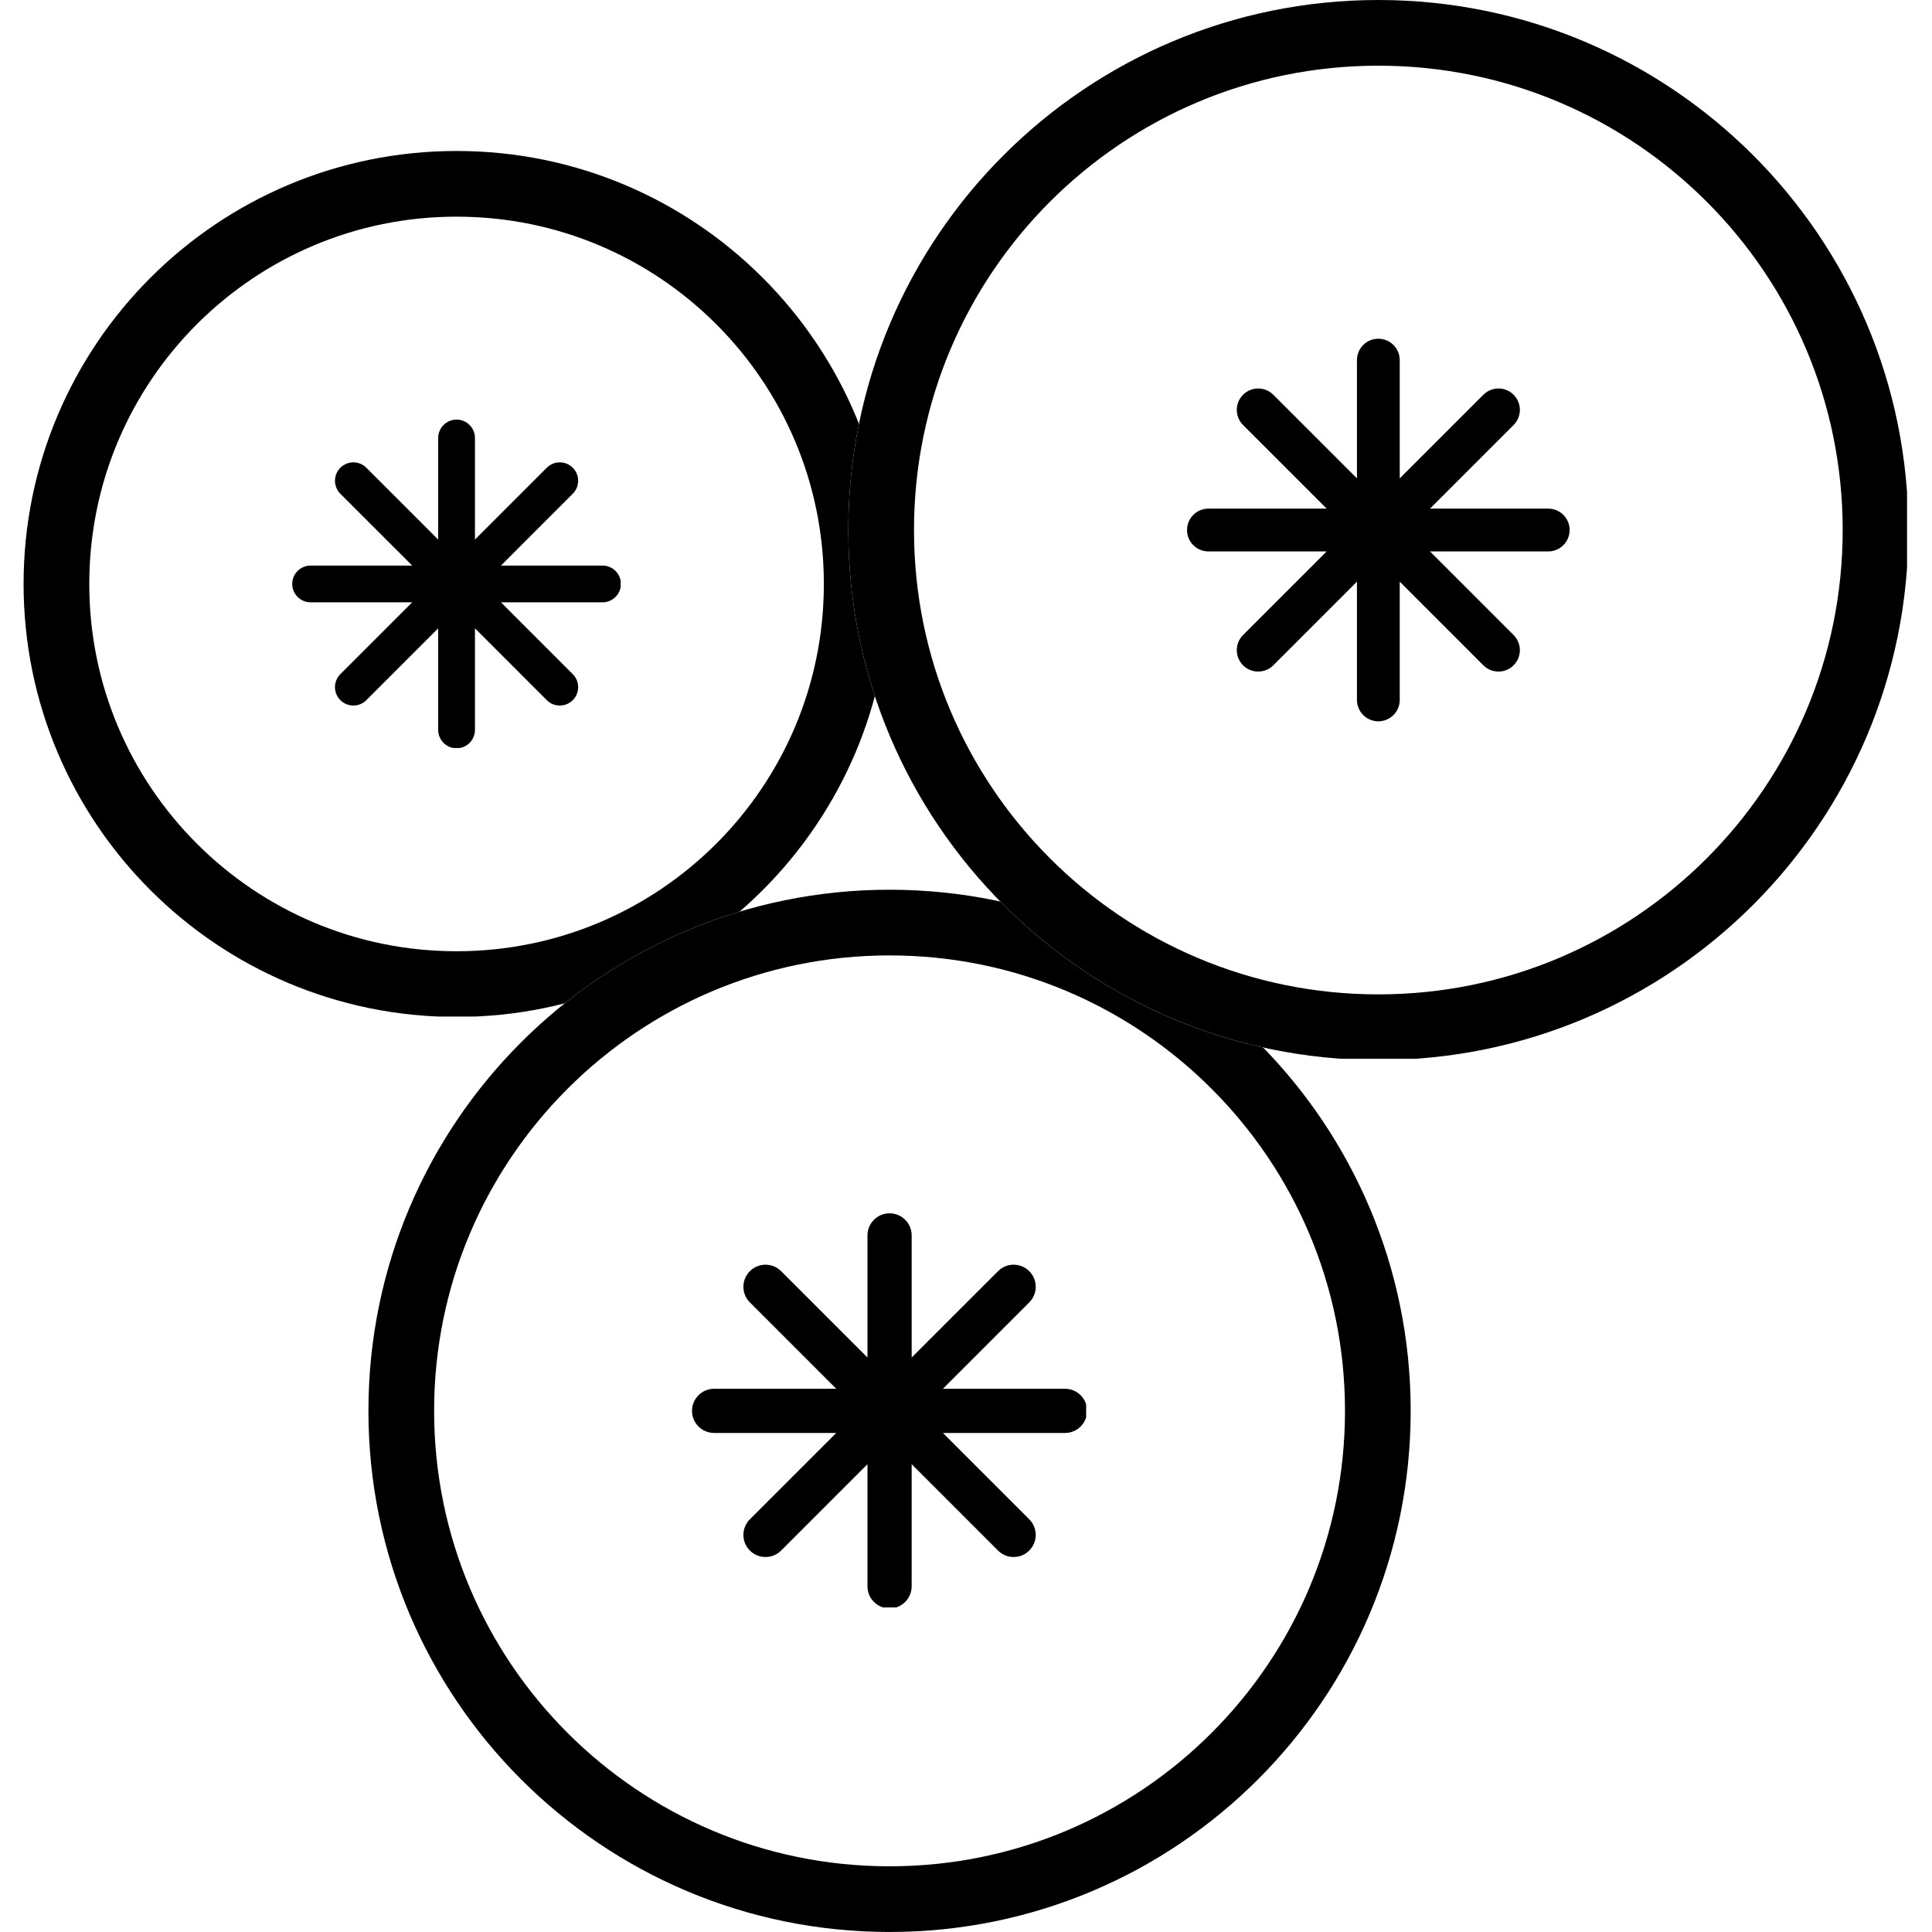
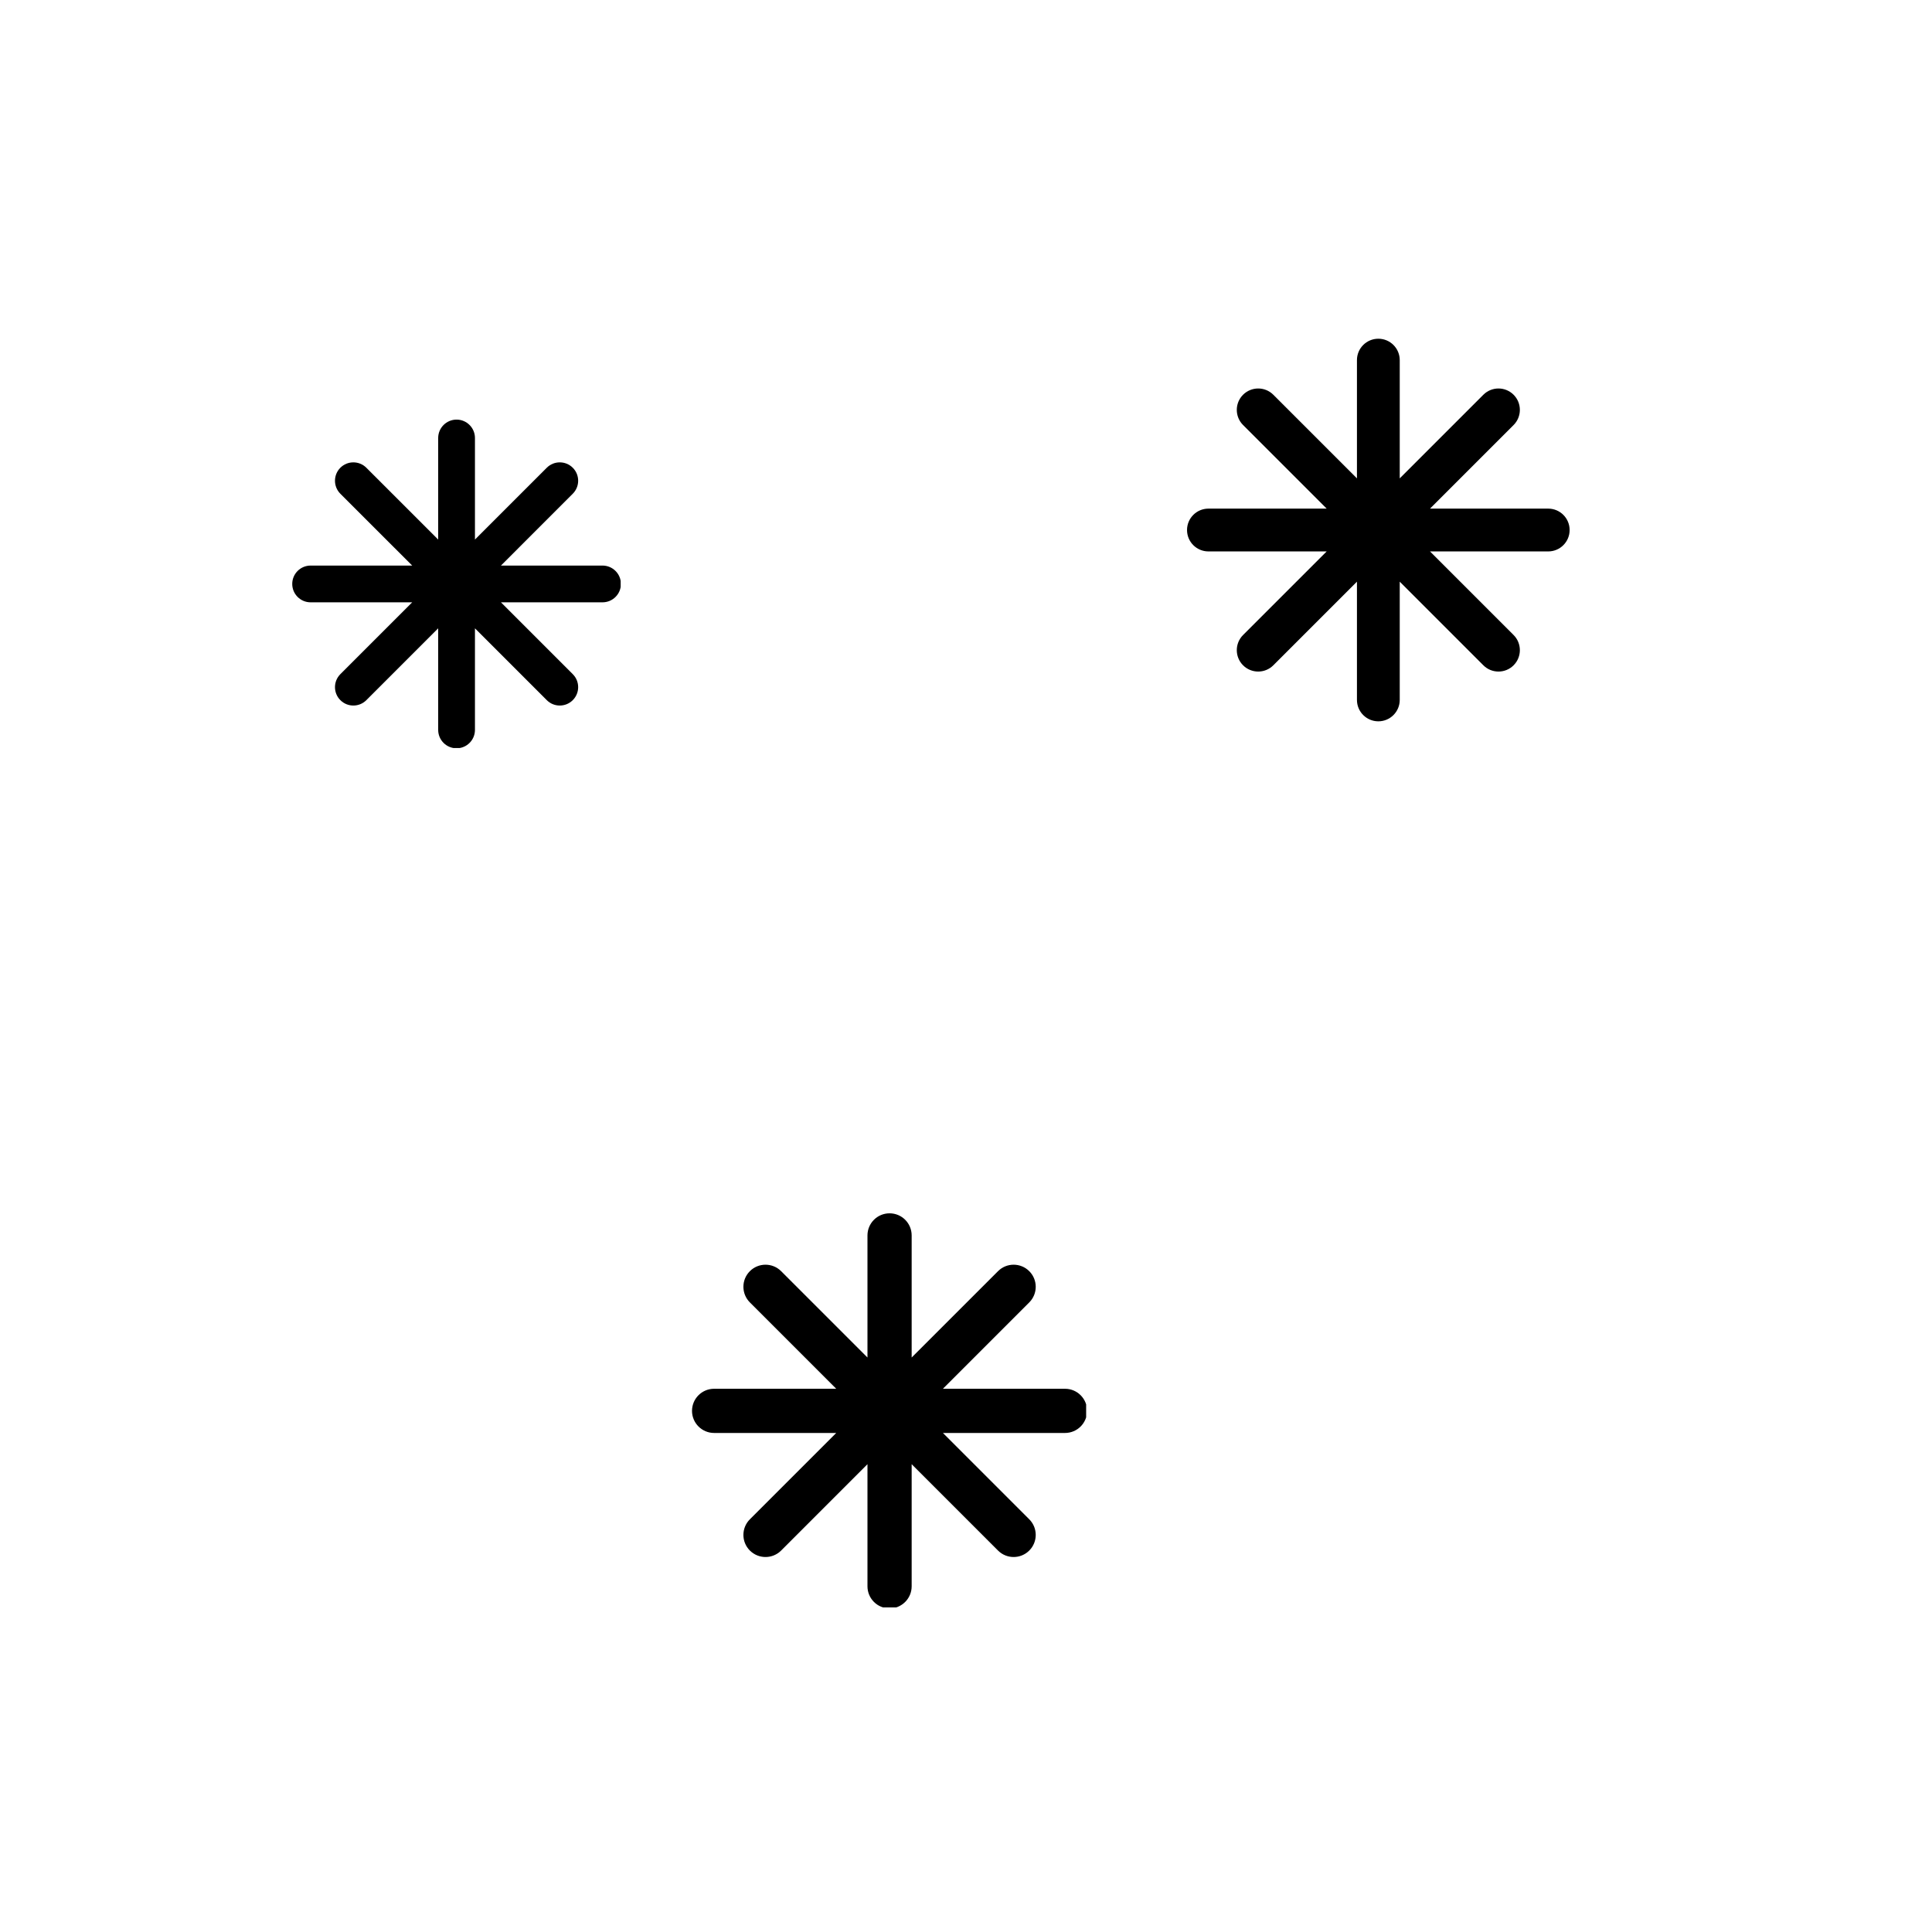
<svg xmlns="http://www.w3.org/2000/svg" width="500" zoomAndPan="magnify" viewBox="0 0 375 375" height="500" preserveAspectRatio="xMidYMid meet" version="1.0">
  <defs>
    <clipPath id="7326036658">
      <path d="M 4.578 29.305 L 172.664 29.305 L 172.664 197.391 L 4.578 197.391 Z M 4.578 29.305 " clip-rule="nonzero" />
    </clipPath>
    <clipPath id="6cf1b242a7">
      <path d="M 88.621 29.305 C 42.207 29.305 4.578 66.934 4.578 113.348 C 4.578 159.762 42.207 197.391 88.621 197.391 C 135.039 197.391 172.664 159.762 172.664 113.348 C 172.664 66.934 135.039 29.305 88.621 29.305 Z M 88.621 29.305 " clip-rule="nonzero" />
    </clipPath>
    <clipPath id="0505a9f183">
      <path d="M 4.578 29.305 L 172.578 29.305 L 172.578 197.305 L 4.578 197.305 Z M 4.578 29.305 " clip-rule="nonzero" />
    </clipPath>
    <clipPath id="248c21ca33">
-       <path d="M 88.621 29.305 C 42.207 29.305 4.578 66.93 4.578 113.348 C 4.578 159.762 42.207 197.387 88.621 197.387 C 135.035 197.387 172.66 159.762 172.66 113.348 C 172.66 66.93 135.035 29.305 88.621 29.305 Z M 88.621 29.305 " clip-rule="nonzero" />
-     </clipPath>
+       </clipPath>
    <clipPath id="62791ca3b2">
      <path d="M 71.512 172.695 L 273.816 172.695 L 273.816 375 L 71.512 375 Z M 71.512 172.695 " clip-rule="nonzero" />
    </clipPath>
    <clipPath id="b65f3bd2ae">
      <path d="M 172.664 172.695 C 116.801 172.695 71.512 217.98 71.512 273.848 C 71.512 329.711 116.801 375 172.664 375 C 228.531 375 273.816 329.711 273.816 273.848 C 273.816 217.98 228.531 172.695 172.664 172.695 Z M 172.664 172.695 " clip-rule="nonzero" />
    </clipPath>
    <clipPath id="6a516c7caf">
-       <path d="M 71.512 172.695 L 273.812 172.695 L 273.812 374.996 L 71.512 374.996 Z M 71.512 172.695 " clip-rule="nonzero" />
-     </clipPath>
+       </clipPath>
    <clipPath id="390f10e624">
      <path d="M 172.664 172.695 C 116.801 172.695 71.512 217.98 71.512 273.844 C 71.512 329.707 116.801 374.996 172.664 374.996 C 228.527 374.996 273.812 329.707 273.812 273.844 C 273.812 217.98 228.527 172.695 172.664 172.695 Z M 172.664 172.695 " clip-rule="nonzero" />
    </clipPath>
    <clipPath id="ab50025d30">
      <path d="M 164.656 0 L 370.422 0 L 370.422 205.762 L 164.656 205.762 Z M 164.656 0 " clip-rule="nonzero" />
    </clipPath>
    <clipPath id="9ef112b558">
      <path d="M 267.539 0 C 210.719 0 164.656 46.062 164.656 102.883 C 164.656 159.703 210.719 205.762 267.539 205.762 C 324.359 205.762 370.422 159.703 370.422 102.883 C 370.422 46.062 324.359 0 267.539 0 Z M 267.539 0 " clip-rule="nonzero" />
    </clipPath>
    <clipPath id="4b447134a5">
      <path d="M 164.656 0 L 370.156 0 L 370.156 205.5 L 164.656 205.5 Z M 164.656 0 " clip-rule="nonzero" />
    </clipPath>
    <clipPath id="75860931a1">
-       <path d="M 267.535 0 C 210.719 0 164.656 46.059 164.656 102.879 C 164.656 159.699 210.719 205.758 267.535 205.758 C 324.355 205.758 370.414 159.699 370.414 102.879 C 370.414 46.059 324.355 0 267.535 0 Z M 267.535 0 " clip-rule="nonzero" />
-     </clipPath>
+       </clipPath>
    <clipPath id="b5e5afaa9b">
      <path d="M 56.723 81.445 L 120.473 81.445 L 120.473 145.195 L 56.723 145.195 Z M 56.723 81.445 " clip-rule="nonzero" />
    </clipPath>
    <clipPath id="199db38e98">
      <path d="M 230.402 65.746 L 304.652 65.746 L 304.652 139.996 L 230.402 139.996 Z M 230.402 65.746 " clip-rule="nonzero" />
    </clipPath>
    <clipPath id="a802c59501">
      <path d="M 134.32 235.504 L 210.82 235.504 L 210.82 312.004 L 134.32 312.004 Z M 134.32 235.504 " clip-rule="nonzero" />
    </clipPath>
  </defs>
  <rect x="-37.5" width="450" fill="#ffffff" y="-37.5" height="450" fill-opacity="1" />
  <rect x="-37.5" width="450" fill="#ffffff" y="-37.5" height="450" fill-opacity="1" />
  <g clip-path="url(#7326036658)">
    <g clip-path="url(#6cf1b242a7)">
-       <path fill="#ffffff" d="M 4.578 29.305 L 172.664 29.305 L 172.664 197.391 L 4.578 197.391 Z M 4.578 29.305 " fill-opacity="1" fill-rule="nonzero" />
-     </g>
+       </g>
  </g>
  <g clip-path="url(#0505a9f183)">
    <g clip-path="url(#248c21ca33)">
      <path stroke-linecap="butt" transform="matrix(0.75, 0, 0, 0.75, 4.58, 29.305)" fill="none" stroke-linejoin="miter" d="M 112.055 -0.001 C 50.169 -0.001 -0.002 50.166 -0.002 112.057 C -0.002 173.942 50.169 224.109 112.055 224.109 C 173.94 224.109 224.107 173.942 224.107 112.057 C 224.107 50.166 173.94 -0.001 112.055 -0.001 Z M 112.055 -0.001 " stroke="#000000" stroke-width="34" stroke-opacity="1" stroke-miterlimit="4" />
    </g>
  </g>
  <g clip-path="url(#62791ca3b2)">
    <g clip-path="url(#b65f3bd2ae)">
      <path fill="#ffffff" d="M 71.512 172.695 L 273.816 172.695 L 273.816 375 L 71.512 375 Z M 71.512 172.695 " fill-opacity="1" fill-rule="nonzero" />
    </g>
  </g>
  <g clip-path="url(#6a516c7caf)">
    <g clip-path="url(#390f10e624)">
      <path stroke-linecap="butt" transform="matrix(0.75, 0, 0, 0.75, 71.513, 172.695)" fill="none" stroke-linejoin="miter" d="M 134.868 0.001 C 60.384 0.001 -0.001 60.381 -0.001 134.865 C -0.001 209.35 60.384 269.735 134.868 269.735 C 209.353 269.735 269.733 209.35 269.733 134.865 C 269.733 60.381 209.353 0.001 134.868 0.001 Z M 134.868 0.001 " stroke="#000000" stroke-width="34" stroke-opacity="1" stroke-miterlimit="4" />
    </g>
  </g>
  <g clip-path="url(#ab50025d30)">
    <g clip-path="url(#9ef112b558)">
      <path fill="#ffffff" d="M 164.656 0 L 370.422 0 L 370.422 205.762 L 164.656 205.762 Z M 164.656 0 " fill-opacity="1" fill-rule="nonzero" />
    </g>
  </g>
  <g clip-path="url(#4b447134a5)">
    <g clip-path="url(#75860931a1)">
      <path stroke-linecap="butt" transform="matrix(0.75, 0, 0, 0.75, 164.657, 0)" fill="none" stroke-linejoin="miter" d="M 137.171 0 C 61.416 0 -0.001 61.411 -0.001 137.172 C -0.001 212.932 61.416 274.344 137.171 274.344 C 212.932 274.344 274.343 212.932 274.343 137.172 C 274.343 61.411 212.932 0 137.171 0 Z M 137.171 0 " stroke="#000000" stroke-width="34" stroke-opacity="1" stroke-miterlimit="4" />
    </g>
  </g>
  <g clip-path="url(#b5e5afaa9b)">
    <path fill="#000000" d="M 116.949 109.777 L 97.234 109.777 L 111.176 95.832 C 112.57 94.441 112.57 92.18 111.176 90.789 C 109.781 89.395 107.523 89.395 106.129 90.789 L 92.188 104.73 L 92.188 85.012 C 92.188 83.043 90.59 81.445 88.621 81.445 C 86.648 81.445 85.051 83.043 85.051 85.012 L 85.051 104.73 L 71.109 90.789 C 69.715 89.395 67.457 89.395 66.062 90.789 C 64.672 92.184 64.672 94.441 66.062 95.836 L 80.008 109.777 L 60.289 109.777 C 58.316 109.777 56.723 111.375 56.723 113.344 C 56.723 115.316 58.32 116.91 60.289 116.91 L 80.008 116.91 L 66.062 130.855 C 64.672 132.246 64.672 134.508 66.062 135.898 C 66.762 136.598 67.672 136.945 68.586 136.945 C 69.5 136.945 70.414 136.598 71.109 135.898 L 85.051 121.957 L 85.051 141.676 C 85.051 143.645 86.648 145.242 88.621 145.242 C 90.59 145.242 92.188 143.645 92.188 141.676 L 92.188 121.957 L 106.129 135.898 C 106.824 136.598 107.738 136.945 108.652 136.945 C 109.566 136.945 110.477 136.598 111.176 135.898 C 112.57 134.508 112.57 132.246 111.176 130.855 L 97.234 116.91 L 116.949 116.91 C 118.922 116.91 120.52 115.312 120.52 113.344 C 120.52 111.375 118.922 109.777 116.949 109.777 Z M 116.949 109.777 " fill-opacity="1" fill-rule="nonzero" />
  </g>
  <g clip-path="url(#199db38e98)">
    <path fill="#000000" d="M 300.512 98.723 L 277.562 98.723 L 293.789 82.496 C 295.41 80.871 295.41 78.242 293.789 76.621 C 292.168 75 289.539 75 287.918 76.621 L 271.688 92.852 L 271.688 69.898 C 271.688 67.605 269.828 65.746 267.535 65.746 C 265.242 65.746 263.383 67.605 263.383 69.898 L 263.383 92.852 L 247.152 76.621 C 245.531 75 242.902 75 241.277 76.621 C 239.656 78.242 239.656 80.875 241.277 82.496 L 257.508 98.723 L 234.555 98.723 C 232.262 98.723 230.402 100.582 230.402 102.879 C 230.402 105.172 232.262 107.031 234.555 107.031 L 257.508 107.031 L 241.277 123.258 C 239.656 124.883 239.656 127.512 241.277 129.133 C 242.09 129.945 243.152 130.348 244.215 130.348 C 245.277 130.348 246.34 129.945 247.152 129.133 L 263.383 112.902 L 263.383 135.855 C 263.383 138.148 265.242 140.008 267.535 140.008 C 269.828 140.008 271.688 138.148 271.688 135.855 L 271.688 112.902 L 287.918 129.133 C 288.727 129.945 289.789 130.348 290.852 130.348 C 291.918 130.348 292.98 129.945 293.789 129.133 C 295.41 127.512 295.41 124.883 293.789 123.258 L 277.562 107.031 L 300.512 107.031 C 302.805 107.031 304.664 105.172 304.664 102.879 C 304.664 100.582 302.805 98.723 300.512 98.723 Z M 300.512 98.723 " fill-opacity="1" fill-rule="nonzero" />
  </g>
  <g clip-path="url(#a802c59501)">
    <path fill="#000000" d="M 206.719 269.559 L 183.02 269.559 L 199.777 252.797 C 201.453 251.125 201.453 248.406 199.777 246.734 C 198.102 245.059 195.387 245.059 193.715 246.734 L 176.953 263.492 L 176.953 239.793 C 176.953 237.422 175.035 235.504 172.664 235.504 C 170.297 235.504 168.375 237.422 168.375 239.793 L 168.375 263.492 L 151.617 246.734 C 149.941 245.059 147.227 245.059 145.551 246.734 C 143.875 248.406 143.875 251.125 145.551 252.797 L 162.312 269.559 L 138.609 269.559 C 136.242 269.559 134.32 271.477 134.32 273.848 C 134.32 276.215 136.242 278.137 138.609 278.137 L 162.312 278.137 L 145.551 294.895 C 143.875 296.57 143.875 299.285 145.551 300.961 C 146.391 301.797 147.488 302.215 148.586 302.215 C 149.684 302.215 150.781 301.797 151.617 300.961 L 168.375 284.199 L 168.375 307.902 C 168.375 310.27 170.297 312.191 172.664 312.191 C 175.035 312.191 176.953 310.27 176.953 307.902 L 176.953 284.199 L 193.715 300.961 C 194.551 301.797 195.648 302.215 196.746 302.215 C 197.844 302.215 198.941 301.797 199.777 300.961 C 201.453 299.285 201.453 296.57 199.777 294.895 L 183.02 278.137 L 206.719 278.137 C 209.09 278.137 211.008 276.215 211.008 273.848 C 211.008 271.477 209.09 269.559 206.719 269.559 Z M 206.719 269.559 " fill-opacity="1" fill-rule="nonzero" />
  </g>
</svg>